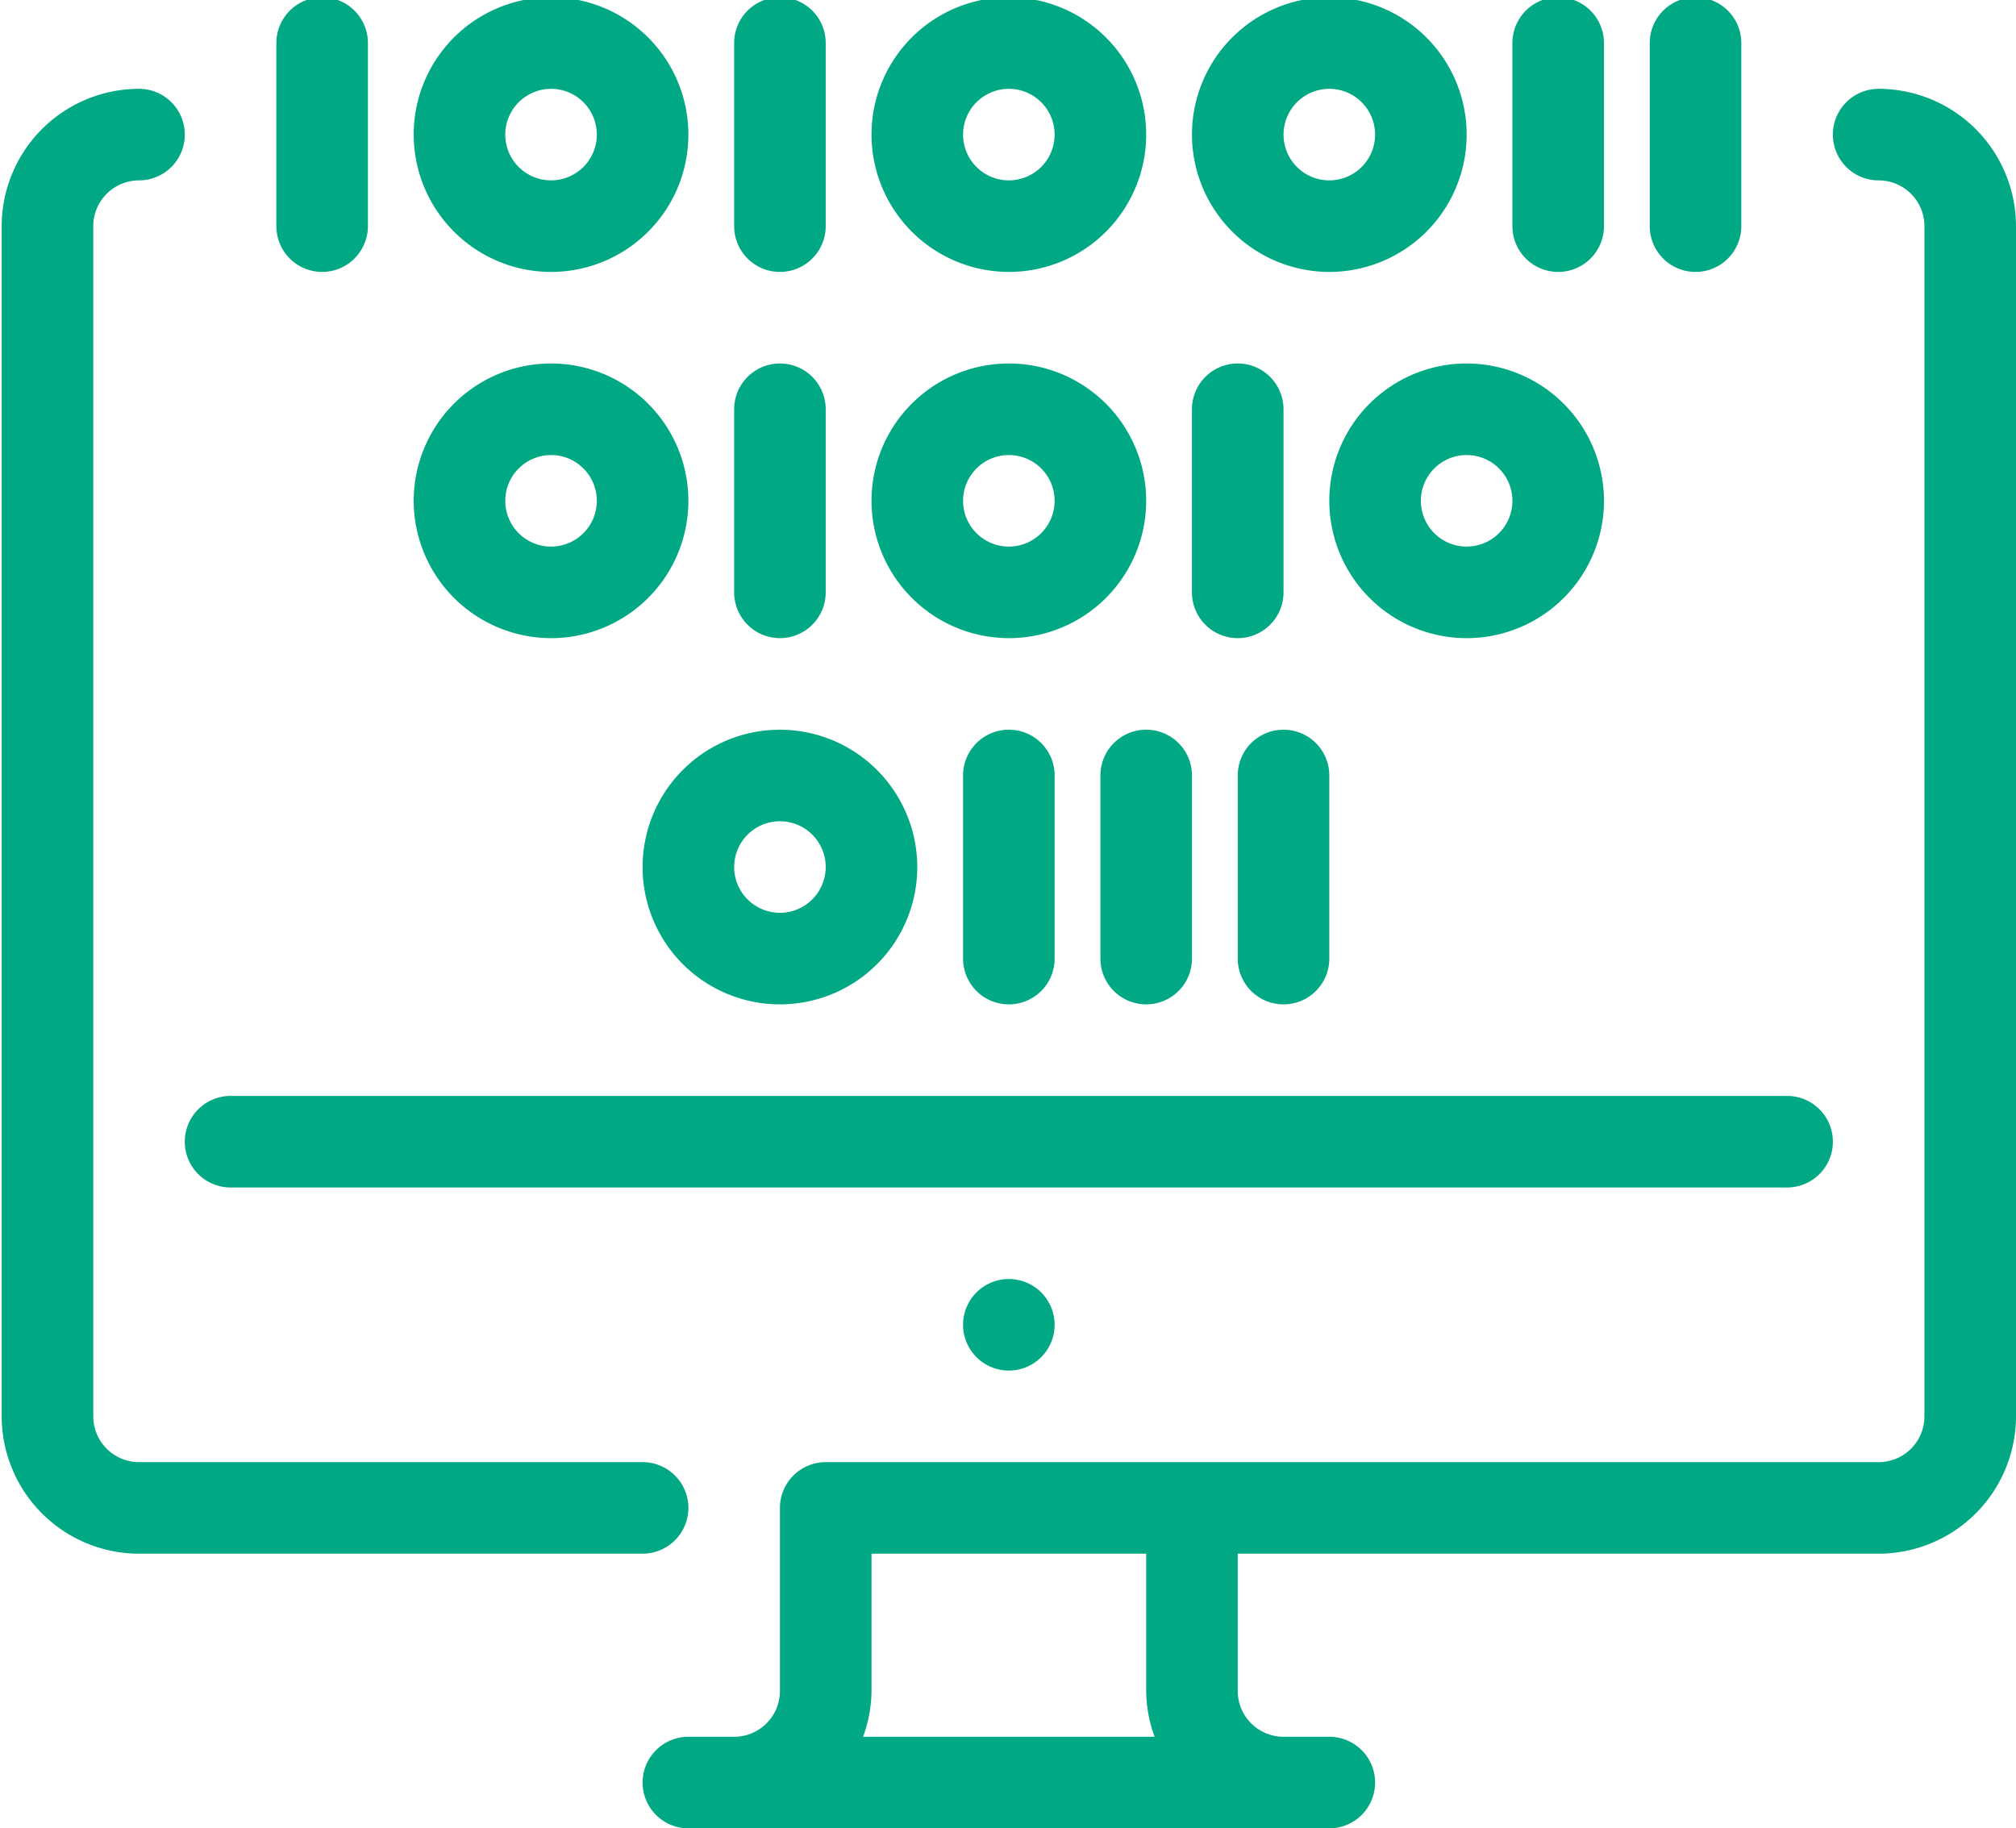
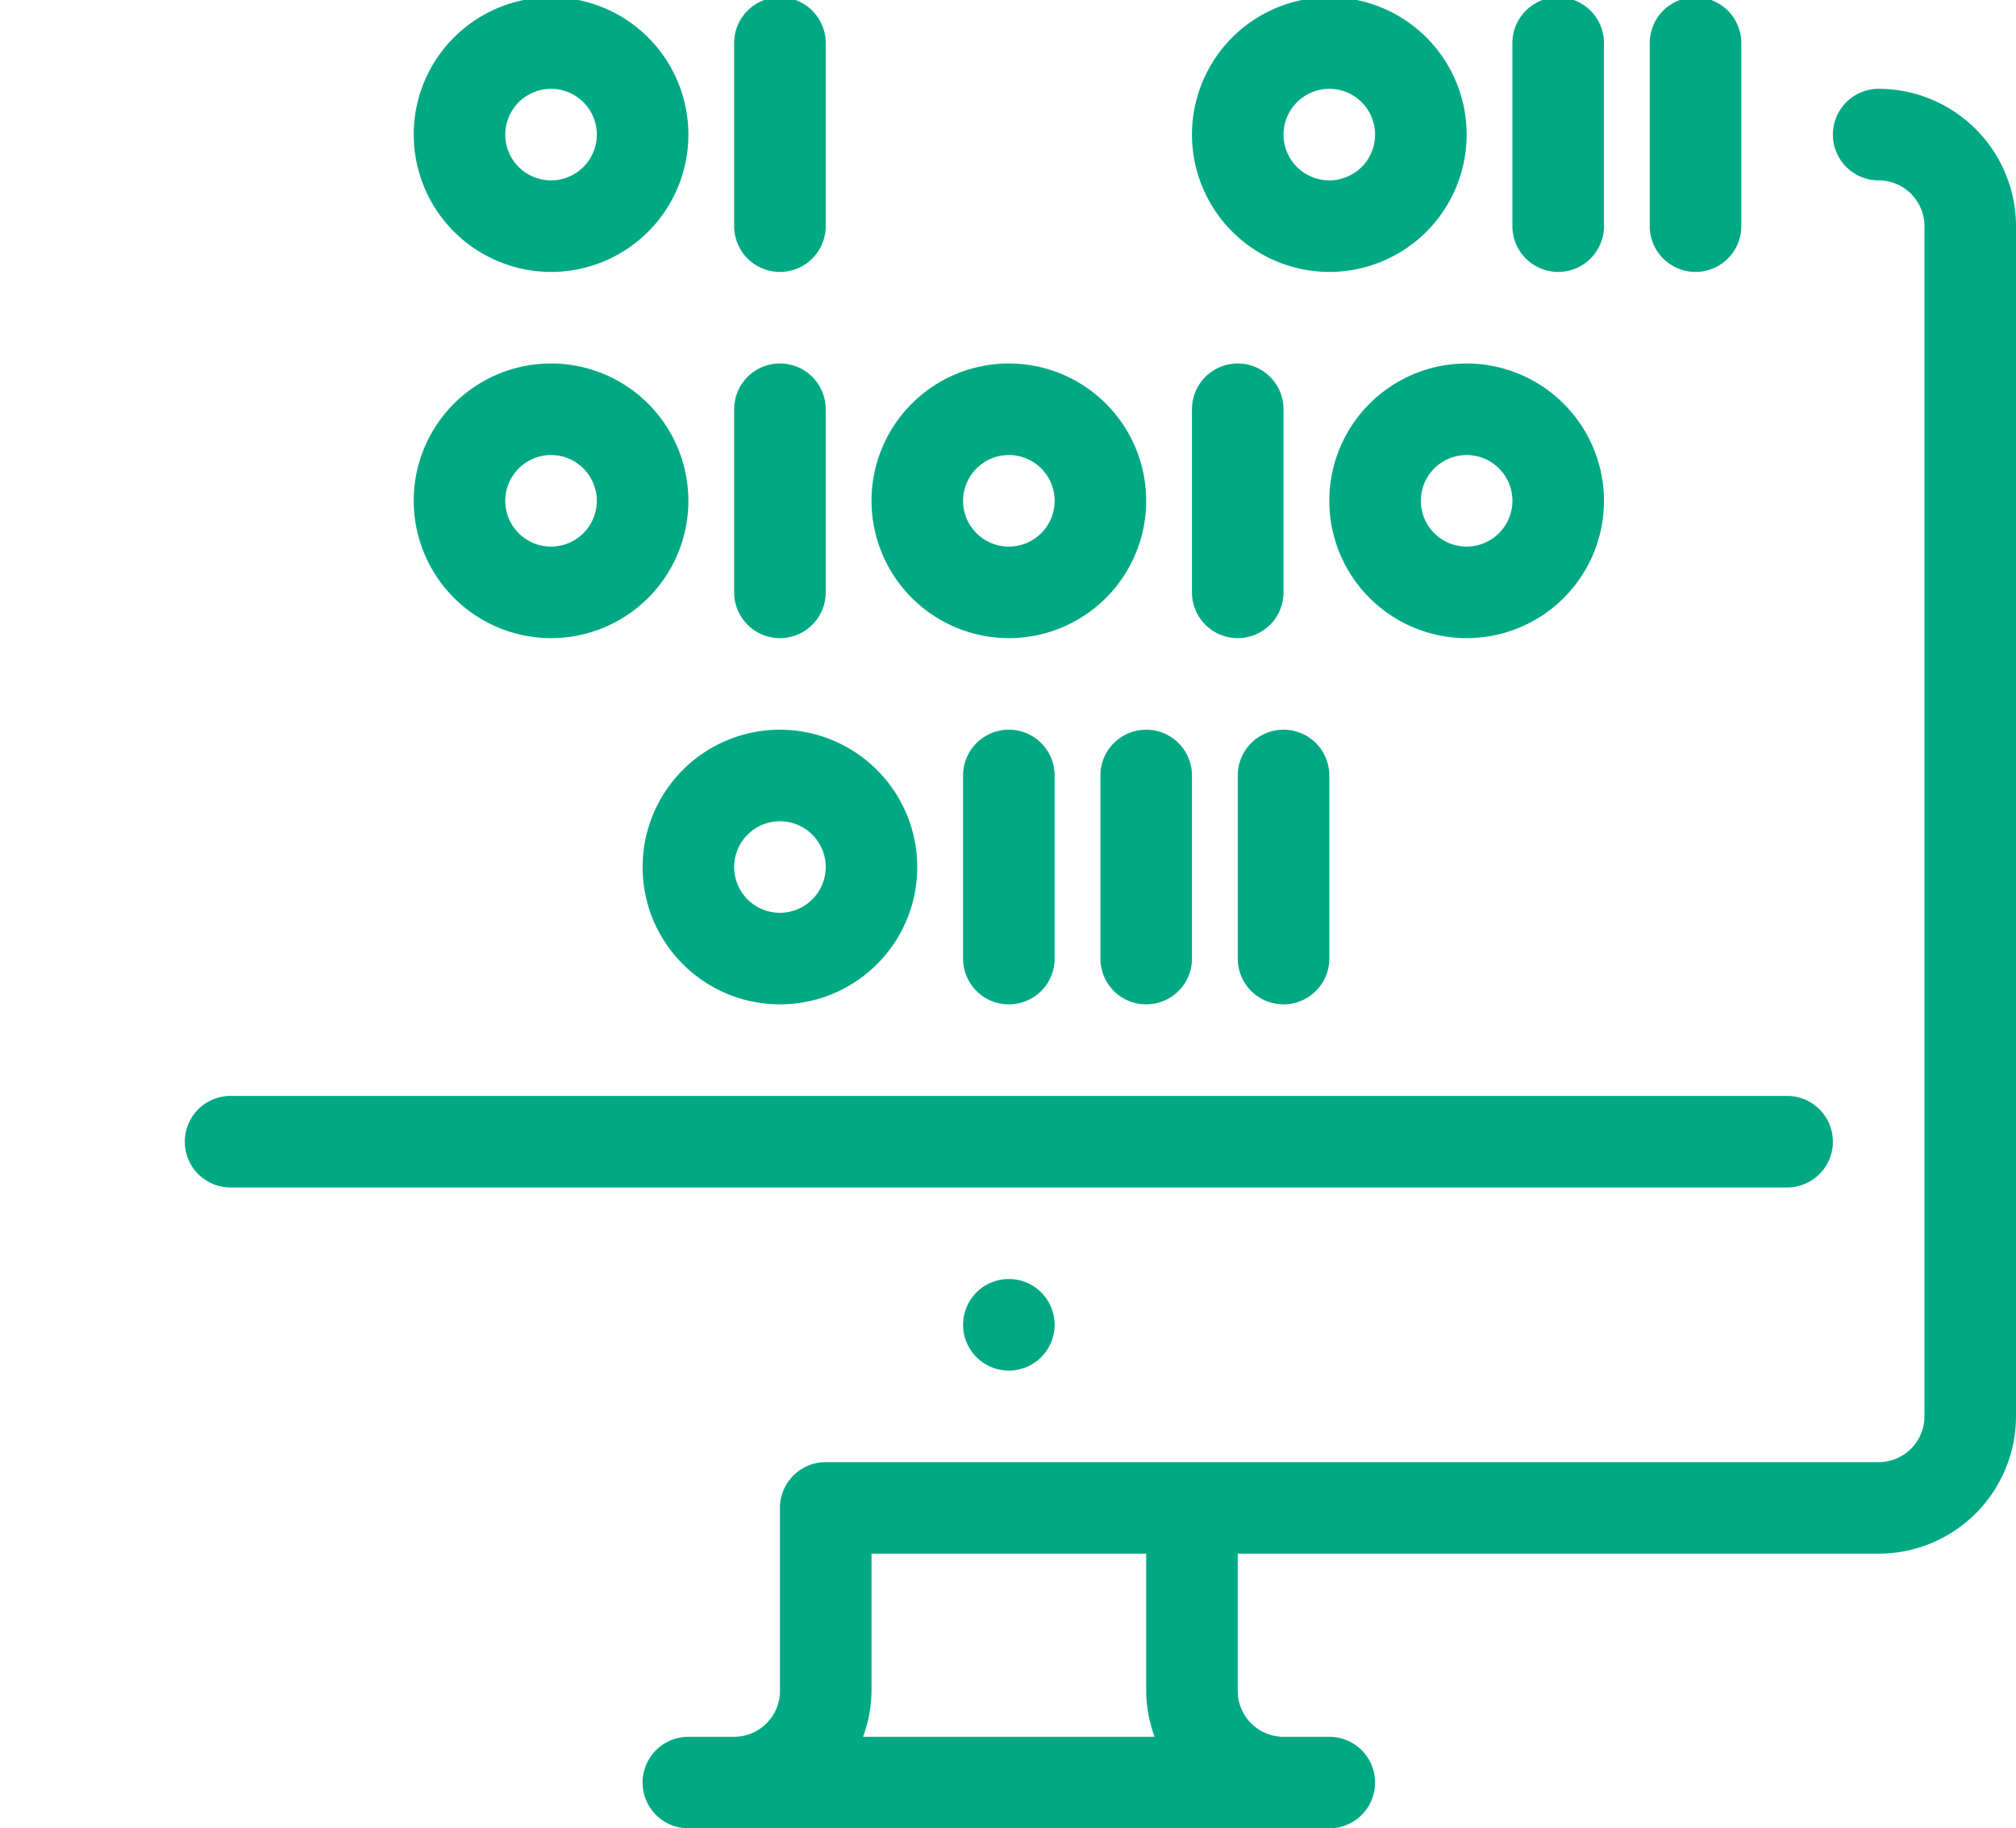
<svg xmlns="http://www.w3.org/2000/svg" width="129" height="117" viewBox="0 0 129 117">
  <defs>
    <clipPath id="clip-path">
      <rect id="Rectangle_2473" data-name="Rectangle 2473" width="129" height="117" transform="translate(-0.108 0.175)" fill="#00a984" />
    </clipPath>
  </defs>
  <g id="Group_37197" data-name="Group 37197" transform="translate(0.108 -0.175)">
    <g id="Group_37196" data-name="Group 37196" clip-path="url(#clip-path)">
      <path id="Path_5216" data-name="Path 5216" d="M21,30.929A2.929,2.929,0,1,0,23.929,28,2.93,2.93,0,0,0,21,30.929" transform="translate(40.517 54.022)" fill="#00a984" />
-       <path id="Path_5217" data-name="Path 5217" d="M43.941,92.81a2.93,2.93,0,0,0-2.929-2.929H8.788a2.934,2.934,0,0,1-2.929-2.929V10.788A2.934,2.934,0,0,1,8.788,7.859,2.929,2.929,0,0,0,8.788,2,8.8,8.8,0,0,0,0,10.788V86.952A8.8,8.8,0,0,0,8.788,95.74H41.011a2.93,2.93,0,0,0,2.929-2.929" transform="translate(0 3.859)" fill="#00a984" />
      <path id="Path_5218" data-name="Path 5218" d="M6.929,29.859h99.6a2.929,2.929,0,0,0,0-5.859H6.929a2.929,2.929,0,0,0,0,5.859" transform="translate(7.717 46.305)" fill="#00a984" />
      <path id="Path_5219" data-name="Path 5219" d="M93.093,2a2.929,2.929,0,1,0,0,5.859,2.932,2.932,0,0,1,2.929,2.929V86.952a2.932,2.932,0,0,1-2.929,2.929H25.717a2.93,2.93,0,0,0-2.929,2.929v11.717a2.934,2.934,0,0,1-2.929,2.929H16.929a2.929,2.929,0,1,0,0,5.859H57.941a2.929,2.929,0,0,0,0-5.859H55.011a2.934,2.934,0,0,1-2.929-2.929V95.74H93.093a8.8,8.8,0,0,0,8.788-8.788V10.788A8.8,8.8,0,0,0,93.093,2M46.223,104.528a8.689,8.689,0,0,0,.539,2.929H28.108a8.689,8.689,0,0,0,.539-2.929V95.74H46.223Z" transform="translate(27.011 3.859)" fill="#00a984" />
      <path id="Path_5220" data-name="Path 5220" d="M17.788,25.576A8.788,8.788,0,1,0,9,16.788a8.8,8.8,0,0,0,8.788,8.788m0-11.717a2.929,2.929,0,1,1-2.929,2.929,2.934,2.934,0,0,1,2.929-2.929" transform="translate(17.364 15.435)" fill="#00a984" />
      <path id="Path_5221" data-name="Path 5221" d="M18.929,25.576a2.93,2.93,0,0,0,2.929-2.929V10.929a2.929,2.929,0,0,0-5.859,0V22.647a2.93,2.93,0,0,0,2.929,2.929" transform="translate(30.87 15.435)" fill="#00a984" />
      <path id="Path_5222" data-name="Path 5222" d="M28.929,25.576a2.93,2.93,0,0,0,2.929-2.929V10.929a2.929,2.929,0,1,0-5.859,0V22.647a2.93,2.93,0,0,0,2.929,2.929" transform="translate(50.164 15.435)" fill="#00a984" />
      <path id="Path_5223" data-name="Path 5223" d="M24,18.929V30.647a2.929,2.929,0,1,0,5.859,0V18.929a2.929,2.929,0,1,0-5.859,0" transform="translate(46.305 30.87)" fill="#00a984" />
      <path id="Path_5224" data-name="Path 5224" d="M27,18.929V30.647a2.929,2.929,0,1,0,5.859,0V18.929a2.929,2.929,0,1,0-5.859,0" transform="translate(52.093 30.87)" fill="#00a984" />
      <path id="Path_5225" data-name="Path 5225" d="M21,18.929V30.647a2.929,2.929,0,1,0,5.859,0V18.929a2.929,2.929,0,1,0-5.859,0" transform="translate(40.517 30.87)" fill="#00a984" />
      <path id="Path_5226" data-name="Path 5226" d="M27.788,25.576A8.788,8.788,0,1,0,19,16.788a8.8,8.8,0,0,0,8.788,8.788m0-11.717a2.929,2.929,0,1,1-2.929,2.929,2.934,2.934,0,0,1,2.929-2.929" transform="translate(36.658 15.435)" fill="#00a984" />
      <path id="Path_5227" data-name="Path 5227" d="M22.788,16a8.788,8.788,0,1,0,8.788,8.788A8.8,8.8,0,0,0,22.788,16m0,11.717a2.929,2.929,0,1,1,2.929-2.929,2.934,2.934,0,0,1-2.929,2.929" transform="translate(27.011 30.87)" fill="#00a984" />
-       <path id="Path_5228" data-name="Path 5228" d="M8.929,17.576a2.93,2.93,0,0,0,2.929-2.929V2.929A2.929,2.929,0,1,0,6,2.929V14.647a2.93,2.93,0,0,0,2.929,2.929" transform="translate(11.576)" fill="#00a984" />
      <path id="Path_5229" data-name="Path 5229" d="M17.788,17.576A8.788,8.788,0,1,0,9,8.788a8.8,8.8,0,0,0,8.788,8.788m0-11.717a2.929,2.929,0,1,1-2.929,2.929,2.934,2.934,0,0,1,2.929-2.929" transform="translate(17.364)" fill="#00a984" />
      <path id="Path_5230" data-name="Path 5230" d="M18.929,17.576a2.93,2.93,0,0,0,2.929-2.929V2.929a2.929,2.929,0,0,0-5.859,0V14.647a2.93,2.93,0,0,0,2.929,2.929" transform="translate(30.87)" fill="#00a984" />
      <path id="Path_5231" data-name="Path 5231" d="M35.929,17.576a2.929,2.929,0,0,0,2.929-2.929V2.929a2.929,2.929,0,0,0-5.859,0V14.647a2.93,2.93,0,0,0,2.929,2.929" transform="translate(63.669)" fill="#00a984" />
      <path id="Path_5232" data-name="Path 5232" d="M38.929,17.576a2.929,2.929,0,0,0,2.929-2.929V2.929a2.929,2.929,0,1,0-5.859,0V14.647a2.929,2.929,0,0,0,2.929,2.929" transform="translate(69.457)" fill="#00a984" />
-       <path id="Path_5233" data-name="Path 5233" d="M27.788,17.576A8.788,8.788,0,1,0,19,8.788a8.8,8.8,0,0,0,8.788,8.788m0-11.717a2.929,2.929,0,1,1-2.929,2.929,2.934,2.934,0,0,1,2.929-2.929" transform="translate(36.658)" fill="#00a984" />
      <path id="Path_5234" data-name="Path 5234" d="M34.788,17.576A8.788,8.788,0,1,0,26,8.788a8.8,8.8,0,0,0,8.788,8.788m0-11.717a2.929,2.929,0,1,1-2.929,2.929,2.934,2.934,0,0,1,2.929-2.929" transform="translate(50.164)" fill="#00a984" />
      <path id="Path_5235" data-name="Path 5235" d="M37.788,8a8.788,8.788,0,1,0,8.788,8.788A8.8,8.8,0,0,0,37.788,8m0,11.717a2.929,2.929,0,1,1,2.929-2.929,2.934,2.934,0,0,1-2.929,2.929" transform="translate(55.952 15.435)" fill="#00a984" />
    </g>
  </g>
</svg>